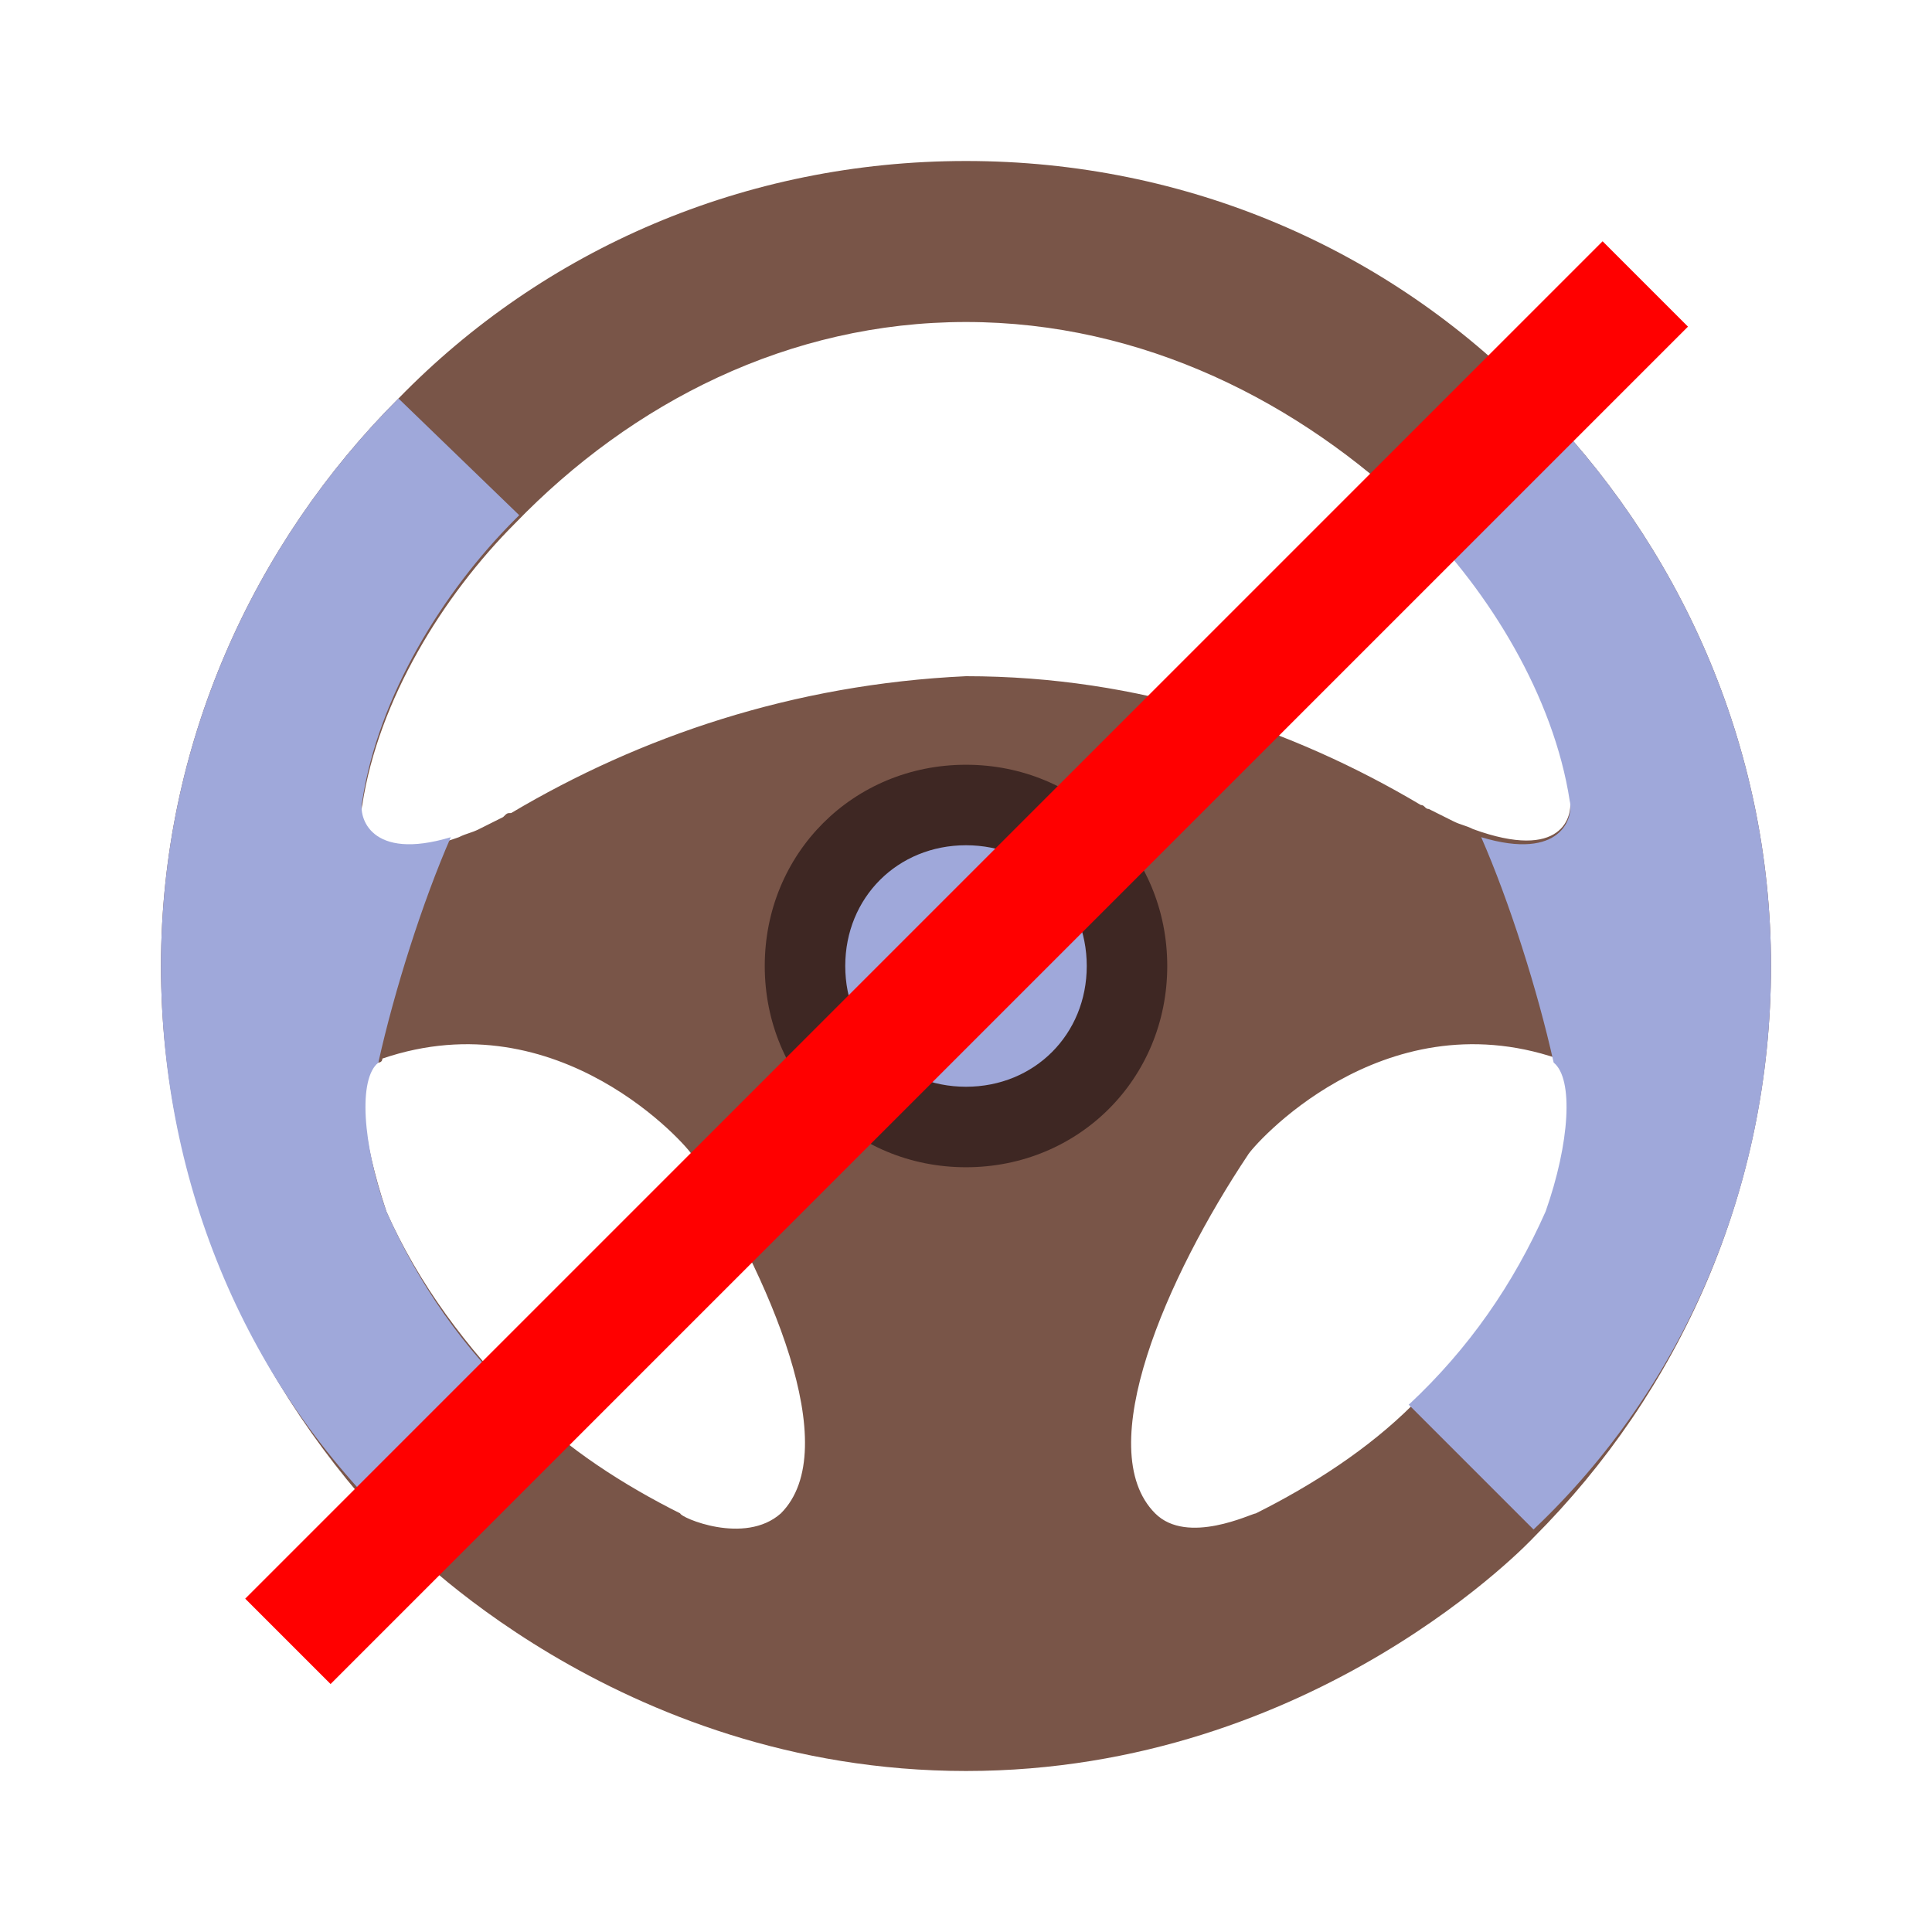
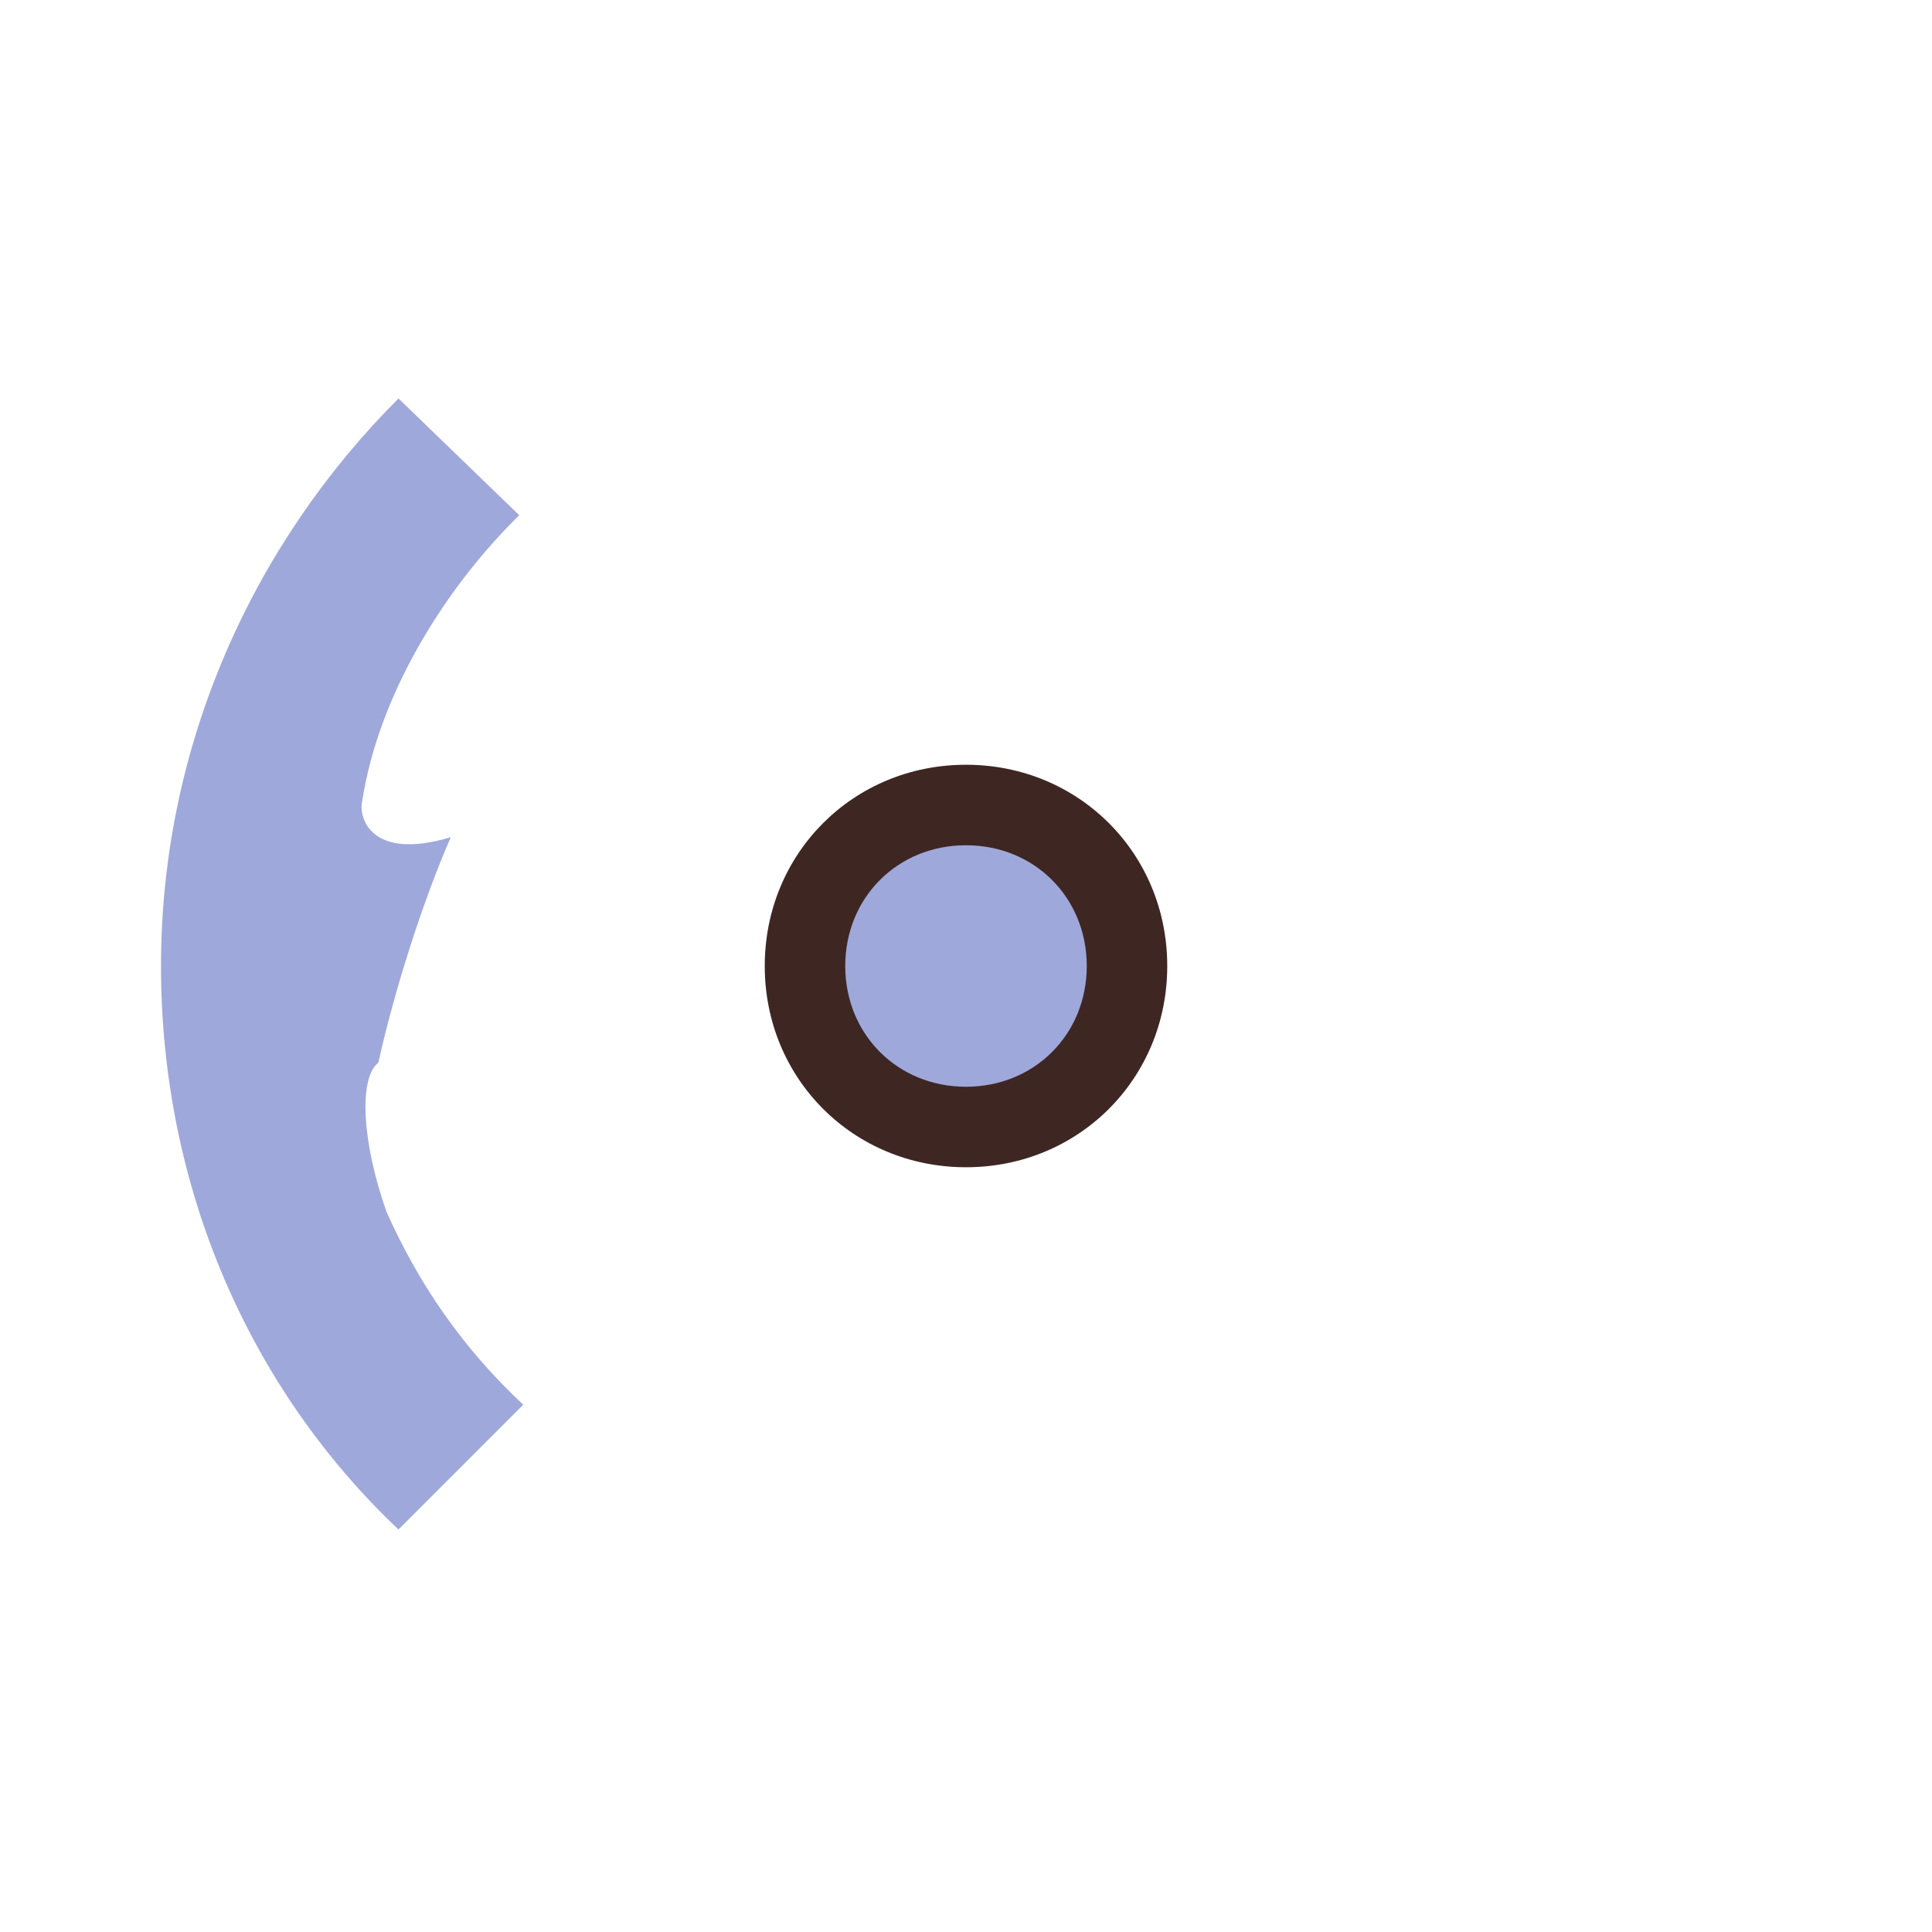
<svg xmlns="http://www.w3.org/2000/svg" version="1.0" id="Layer_1" x="0px" y="0px" viewBox="0 0 48 48" style="enable-background:new 0 0 48 48;" xml:space="preserve">
  <style type="text/css">
	.st0{fill:#795548;}
	.st1{fill:#3E2723;}
	.st2{fill:#9FA8DA;}
	.st3{fill:#FF0000;}
</style>
-   <path class="st0" d="M44,24c0-5.5-2.3-10.5-5.9-14.1C34.5,6.2,29.5,4,24,4v0C18.5,4,13.5,6.2,9.9,9.9C6.3,13.5,4,18.5,4,24  c0,5.5,2.3,10.5,5.9,14.2l0,0c0,0,5.4,5.8,14.1,5.8v0c8.7,0,14.1-5.8,14.1-5.8l0,0C41.7,34.6,44,29.6,44,24z M19.4,37.6  c-0.9,0.8-2.5,0.1-2.5,0c0,0,0,0,0,0c-1.4-0.7-2.8-1.6-3.9-2.7c-1.4-1.4-2.6-3-3.4-4.8c-0.6-1.8-0.8-3.4-0.2-3.7c0,0,0.1,0,0.1-0.1  c4.4-1.5,7.6,2.2,7.7,2.4C19.1,31.7,21,36,19.4,37.6z M12.7,20.2c-0.1,0-0.1,0-0.2,0.1c-0.2,0.1-0.4,0.2-0.6,0.3  c-0.2,0.1-0.3,0.1-0.5,0.2c0,0,0,0,0,0c-2.2,0.8-2.5-0.4-2.4-0.8c0.4-2.6,2-5.2,3.8-7l0,0C15.7,10,19.6,8,24,8v0  c4.4,0,8.3,2,11.2,4.8l0,0c1.8,1.8,3.4,4.4,3.8,7c0.1,0.5-0.2,1.6-2.4,0.8c0,0,0,0,0,0c-0.2-0.1-0.3-0.1-0.5-0.2  c-0.2-0.1-0.4-0.2-0.6-0.3c-0.1,0-0.1-0.1-0.2-0.1c-3.2-1.9-7-3.2-11.3-3.2v0C19.7,17,15.9,18.3,12.7,20.2z M35.1,34.9  c-1.1,1.1-2.5,2-3.9,2.7c0,0,0,0,0,0c-0.1,0-1.7,0.8-2.5,0c-1.6-1.6,0.3-5.9,2.3-8.9c0.1-0.2,3.3-3.9,7.7-2.4c0,0,0.1,0,0.1,0.1  c0.5,0.4,0.4,2-0.2,3.7C37.6,32,36.5,33.6,35.1,34.9z" />
  <path class="st1" d="M29,24c0,2.8-2.2,5-5,5s-5-2.2-5-5s2.2-5,5-5S29,21.2,29,24z" />
  <path class="st2" d="M27,24c0,1.7-1.3,3-3,3s-3-1.3-3-3s1.3-3,3-3S27,22.3,27,24z" />
-   <path class="st2" d="M38.1,9.9C38.1,9.8,38.1,9.8,38.1,9.9l-3,2.9c0,0,0,0,0.1,0.1l0,0c1.8,1.8,3.4,4.4,3.8,7  c0.1,0.4-0.2,1.5-2.2,0.9c0.7,1.6,1.4,3.8,1.8,5.6c0,0,0,0,0,0c0.5,0.4,0.4,2-0.2,3.7c-0.8,1.8-1.9,3.4-3.4,4.8c0,0,0,0,0,0l3.1,3.1  C41.8,34.5,44,29.5,44,24C44,18.5,41.7,13.5,38.1,9.9z" />
  <path class="st2" d="M9.9,9.9C9.9,9.8,9.9,9.8,9.9,9.9l3,2.9c0,0,0,0-0.1,0.1l0,0c-1.8,1.8-3.4,4.4-3.8,7c-0.1,0.4,0.2,1.5,2.2,0.9  c-0.7,1.6-1.4,3.8-1.8,5.6c0,0,0,0,0,0c-0.5,0.4-0.4,2,0.2,3.7c0.8,1.8,1.9,3.4,3.4,4.8c0,0,0,0,0,0l-3.1,3.1C6.2,34.5,4,29.5,4,24  C4,18.5,6.3,13.5,9.9,9.9z" />
-   <rect x="0.2" y="22.4" transform="matrix(0.707 -0.707 0.707 0.707 -9.886 24.023)" class="st3" width="47.7" height="3" />
</svg>